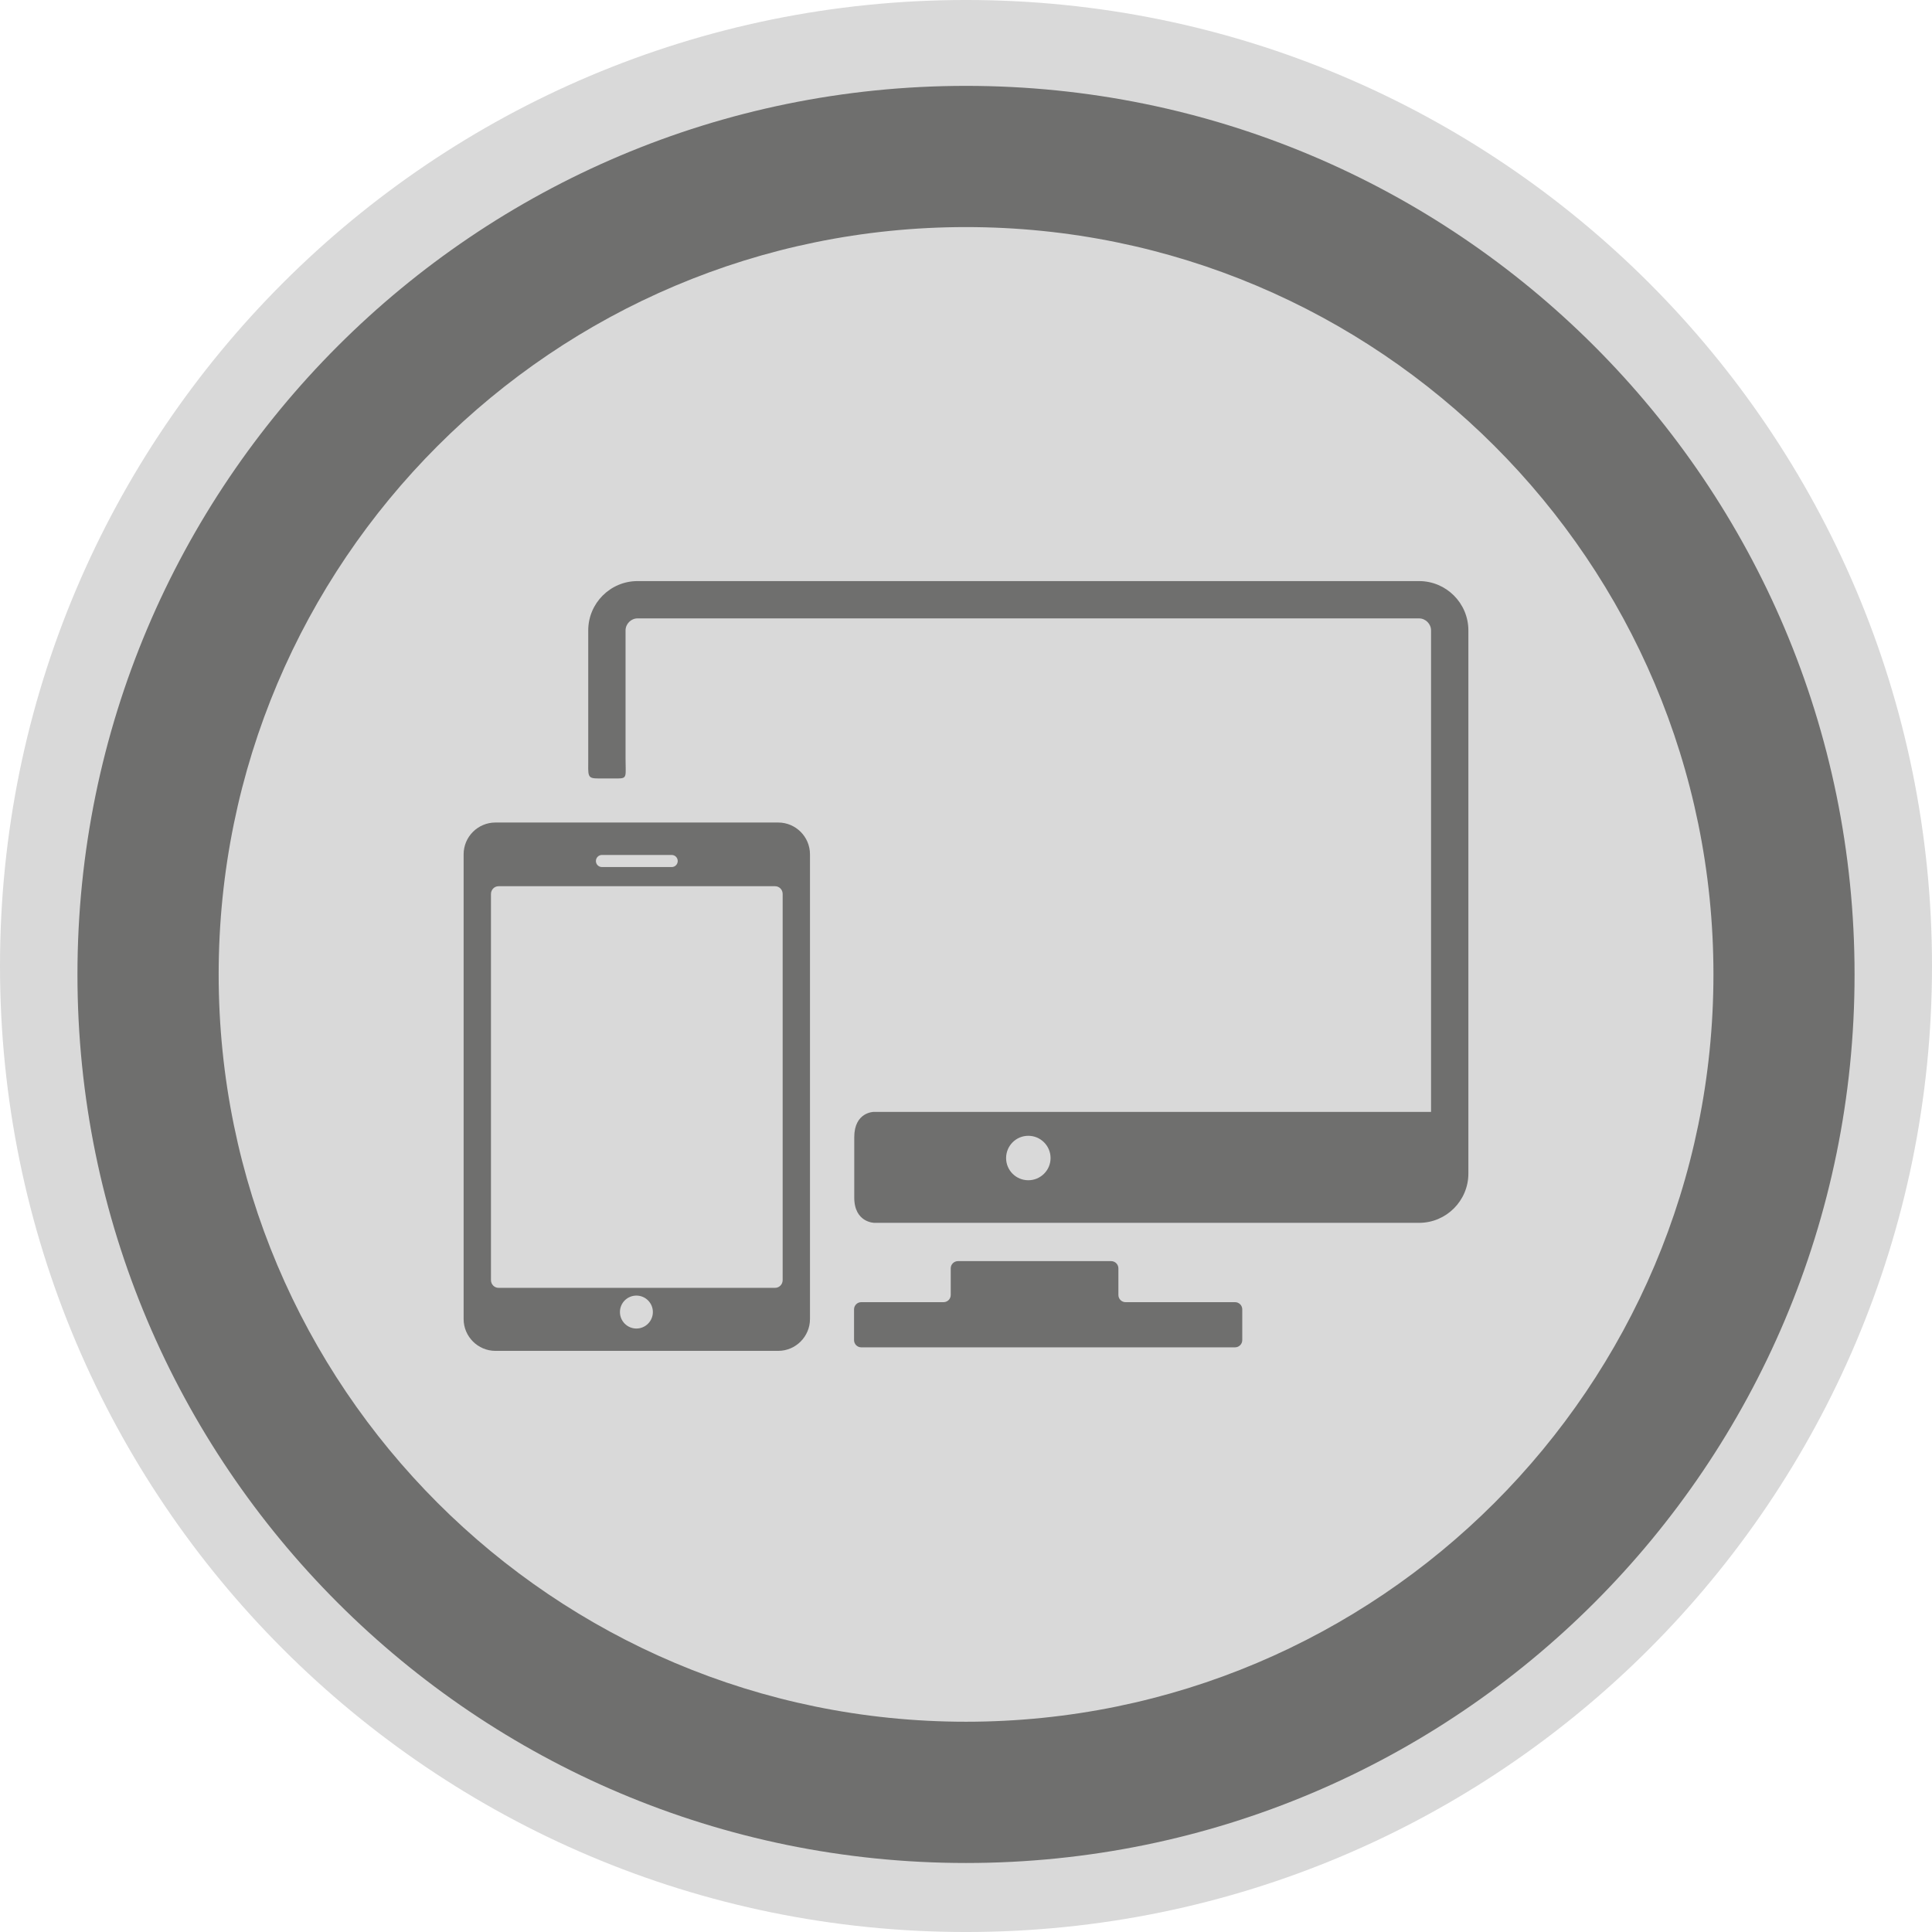
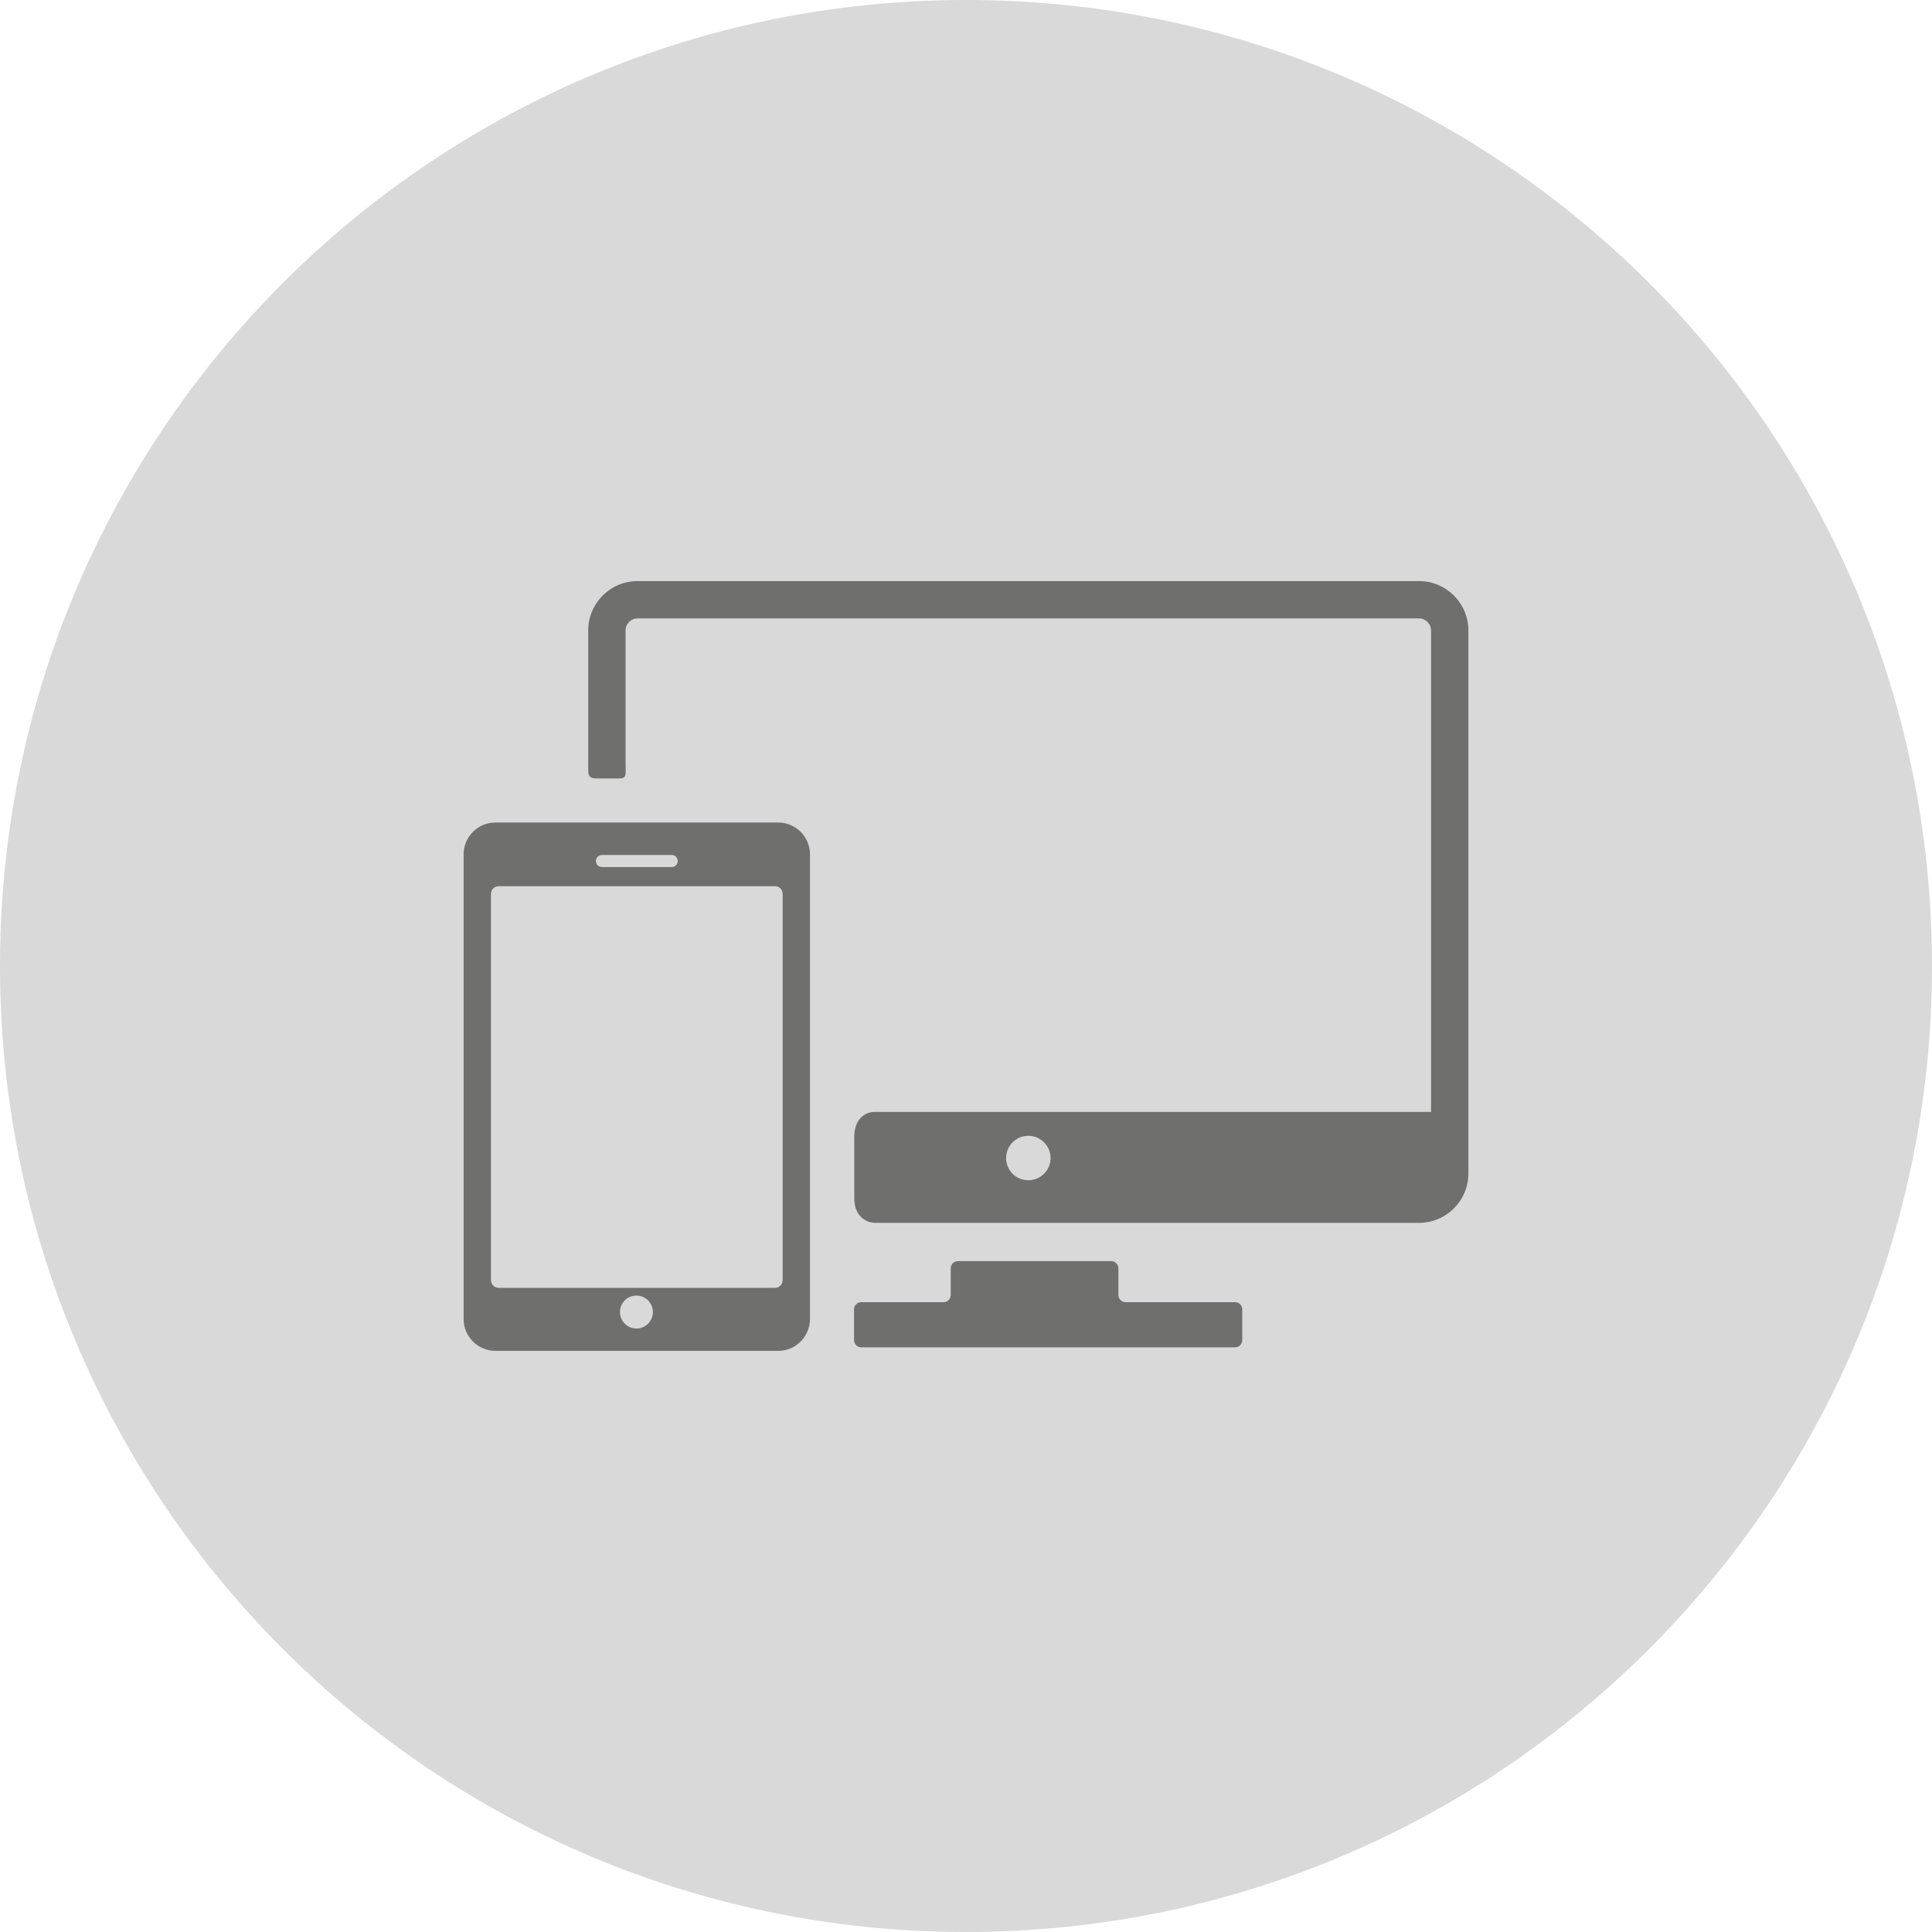
<svg xmlns="http://www.w3.org/2000/svg" version="1.1" id="Layer_1" x="0px" y="0px" width="200px" height="200px" viewBox="0 0 200 200" enable-background="new 0 0 200 200" xml:space="preserve">
  <g>
    <g>
      <path fill="#D9D9D9" d="M200,99.999c0,55.226-44.773,100.002-100.003,100.002C44.774,200.001,0,155.225,0,99.999    c0-55.229,44.774-100,99.997-100C155.227-0.001,200,44.771,200,99.999z" />
-       <path fill="#6F6F6E" d="M99.997,8.889c-50.796,0-91.979,41.18-91.979,91.994c0,50.794,41.183,91.973,91.979,91.973    c50.804,0,91.987-41.179,91.987-91.973C191.984,50.068,150.801,8.889,99.997,8.889z M99.997,178.233    c-42.724,0-77.361-34.637-77.361-77.367c0-42.714,34.638-77.359,77.361-77.359c42.731,0,77.378,34.646,77.378,77.359    C177.375,143.597,142.729,178.233,99.997,178.233z" />
    </g>
    <g>
      <path fill="#6F6F6E" d="M127.852,134.8h-11.338c-0.406,0-0.738-0.337-0.738-0.746v-2.758c0-0.409-0.338-0.745-0.748-0.745h-15.86    c-0.411,0-0.748,0.336-0.748,0.745v2.758c0,0.409-0.331,0.746-0.743,0.746h-8.523c-0.404,0-0.742,0.331-0.742,0.741v3.194    c0,0.406,0.338,0.741,0.742,0.741h38.699c0.408,0,0.746-0.335,0.746-0.741v-3.194C128.598,135.136,128.266,134.8,127.852,134.8z" />
      <g>
        <path fill="#6F6F6E" d="M146.9,60.153H65.998c-2.815,0-5.104,2.292-5.104,5.107c0,0,0,9.736,0,13.317     c0,1.761-0.132,2.009,1.047,2.009c0.63,0,1.322,0,2.027,0c0.992,0,0.789-0.248,0.789-2.042c0-3.576,0-13.284,0-13.284     c0-0.672,0.565-1.244,1.24-1.244H146.9c0.672,0,1.242,0.572,1.242,1.244v49.842H90.465c0,0-2.033-0.004-2.033,2.625     c0,1.559,0,4.678,0,6.238c0,2.624,2.099,2.624,2.099,2.624h56.37c2.818,0,5.105-2.293,5.105-5.104V65.261     C152.006,62.445,149.719,60.153,146.9,60.153z M106.449,122.179c-1.27,0-2.298-1.028-2.298-2.297     c0-1.271,1.028-2.305,2.298-2.305c1.271,0,2.305,1.033,2.305,2.305C108.754,121.15,107.72,122.179,106.449,122.179z" />
        <path fill="#6F6F6E" d="M80.559,85.147H51.291c-1.818,0-3.297,1.474-3.297,3.293v48.104c0,1.818,1.479,3.297,3.297,3.297h29.268     c1.812,0,3.29-1.479,3.29-3.297V88.44C83.849,86.621,82.371,85.147,80.559,85.147z M62.312,88.505h7.223     c0.344,0,0.623,0.28,0.623,0.628c0,0.345-0.279,0.624-0.623,0.624h-7.223c-0.345,0-0.624-0.279-0.624-0.624     C61.688,88.785,61.967,88.505,62.312,88.505z M65.88,137.529c-0.943,0-1.704-0.766-1.704-1.709c0-0.94,0.761-1.701,1.704-1.701     c0.938,0,1.705,0.761,1.705,1.701C67.585,136.764,66.817,137.529,65.88,137.529z M81.021,132.515     c0,0.441-0.348,0.802-0.781,0.802H51.604c-0.427,0-0.779-0.36-0.779-0.802V92.543c0-0.441,0.356-0.802,0.779-0.802H80.24     c0.434,0,0.781,0.36,0.781,0.802V132.515z" />
      </g>
    </g>
  </g>
  <g>
</g>
  <g>
</g>
  <g>
</g>
  <g>
</g>
  <g>
</g>
  <g>
</g>
</svg>